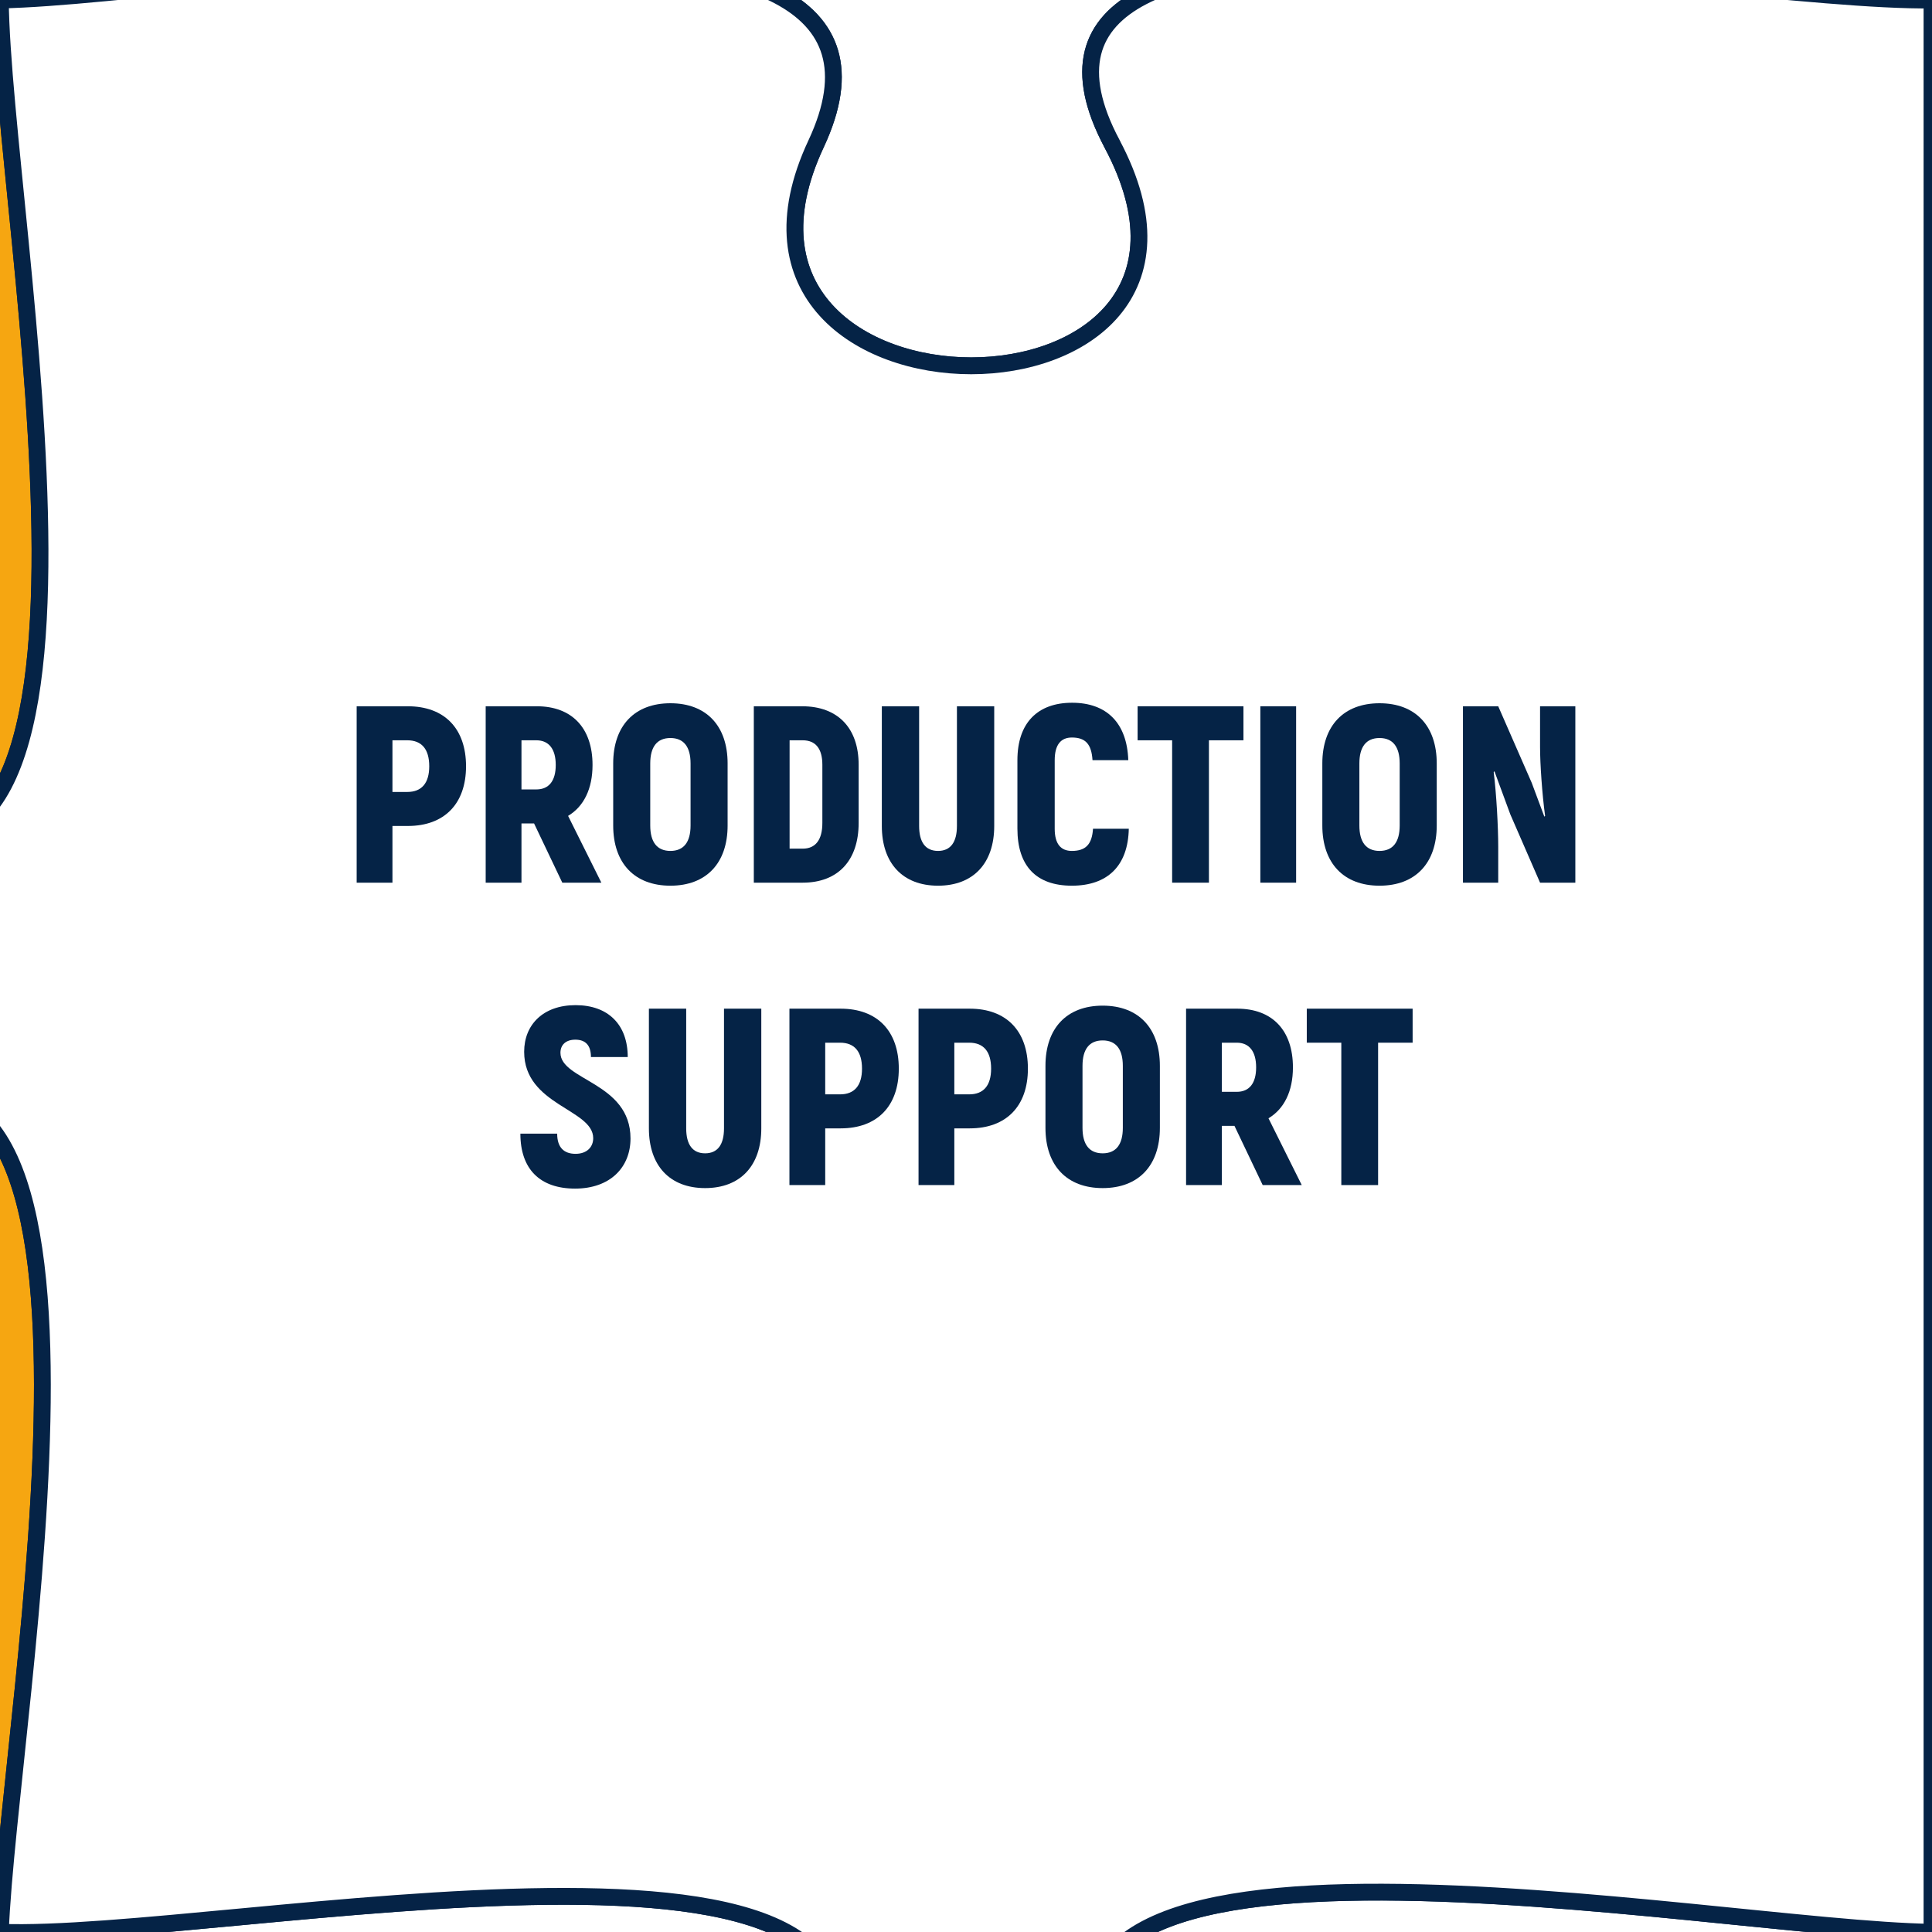
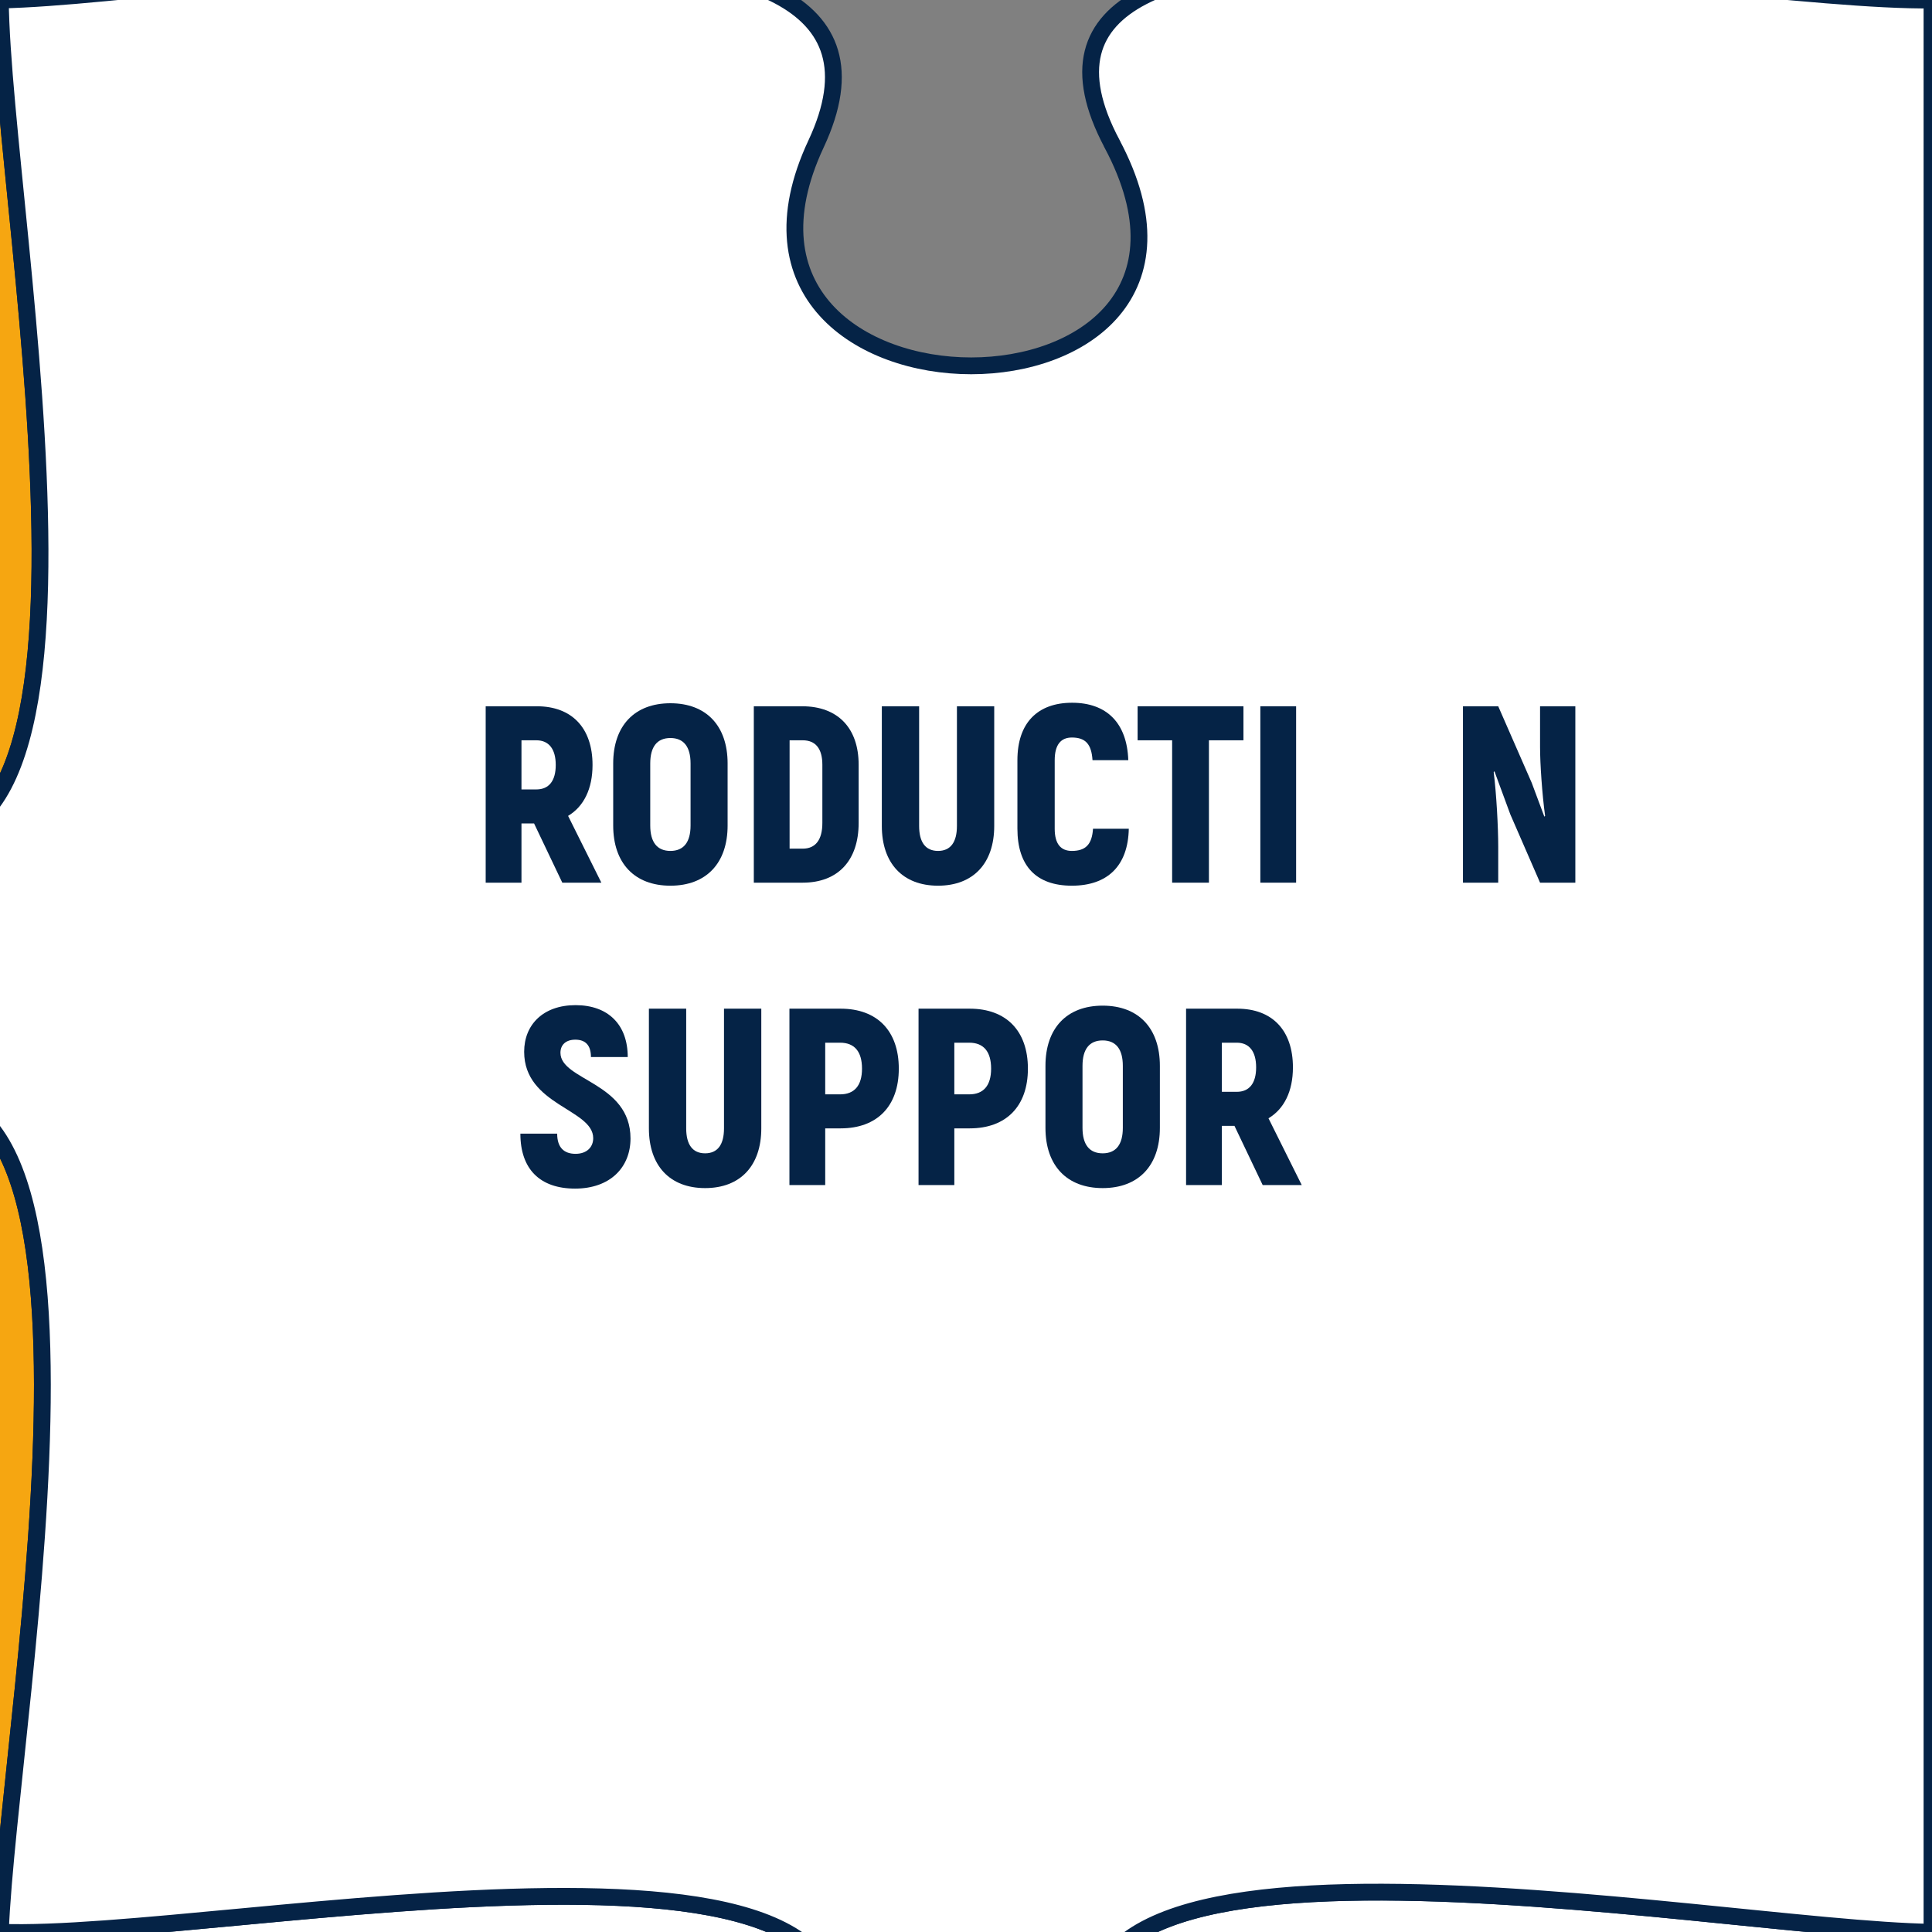
<svg xmlns="http://www.w3.org/2000/svg" viewBox="0 0 230 230">
  <rect x="0" y="0" width="230" height="230" fill="#808080" stroke="none" />
  <defs>
    <style>
      .cls-1 {
        fill: #f6a611;
      }

      .cls-1, .cls-2 {
        stroke: #052346;
        stroke-miterlimit: 10;
        stroke-width: 2px;
      }

      .cls-2 {
        fill: #fff;
      }

      .cls-3 {
        fill: #052346;
      }
    </style>
  </defs>
  <g id="Ebene_1" data-name="Ebene 1">
    <g>
      <path class="cls-2" d="M19.03,361.75c35.24,18.63,35.24-51.84,0-35.23C-16.21,343.11-.98,256.59.04,230.03c-26.6-1.05-114.2-18.56-97.65,16.71,16.49,35.23-54.01,35.23-35.26,0,18.71-35.27-70.52-15.79-97.11-16.71.4,26.57-16.09,114,19.15,97.55,35.26-16.44,35.26,54.07,0,35.23-35.24-18.79-18.53,70.57-19.15,97.18H.04c-.62-26.61-16.25-116.89,18.99-98.25Z" />
      <path class="cls-2" d="M132.44,247.18c17.81,35.28-52.67,35.28-35.24,0C114.66,211.94,26.64,231.03.04,230.03c-1.02,26.57-16.25,113.09,18.99,96.48,35.24-16.6,35.24,53.87,0,35.23C-16.21,343.11-.58,433.39.04,460h229.96v-229.97c-26.6-.37-115.34-18.09-97.56,17.15Z" />
      <path class="cls-2" d="M-212.17-130.14c35.24-16.76,35.24,53.71,0,35.27C-247.41-113.33-229.45-26.56-229.98,0c26.59.17,116.36-18.75,98.44,16.48-17.87,35.27,52.63,35.27,35.24,0C-113.62-18.75-26.56.56.04,0-.23-26.56,17.6-113.06-17.64-95.58c-35.24,17.47-35.24-53.04,0-35.23C17.6-113.06-.71-203.39.04-230h-230.02c.44,26.61-17.43,116.67,17.81,99.86Z" />
      <path class="cls-1" d="M-96.3,16.49c17.39,35.27-53.11,35.27-35.24,0C-113.62-18.75-203.39.17-229.98,0c-.54,26.61,17.77,115.24-17.47,97.52-35.26-17.75-35.26,52.71,0,35.23,35.24-17.52,17.06,70.65,17.47,97.27,26.59.91,115.82-18.56,97.11,16.71-18.75,35.23,51.75,35.23,35.26,0C-114.16,211.47-26.56,228.98.04,230.03c1.03-26.62,18.05-114.91-17.19-97.27-35.24,17.6-35.24-52.87,0-35.27C18.09,115.12.31,26.62.04,0c-26.6.56-113.66-18.75-96.33,16.48Z" />
-       <path class="cls-2" d="M.04-230c-.75,26.61,17.56,116.94-17.68,99.19-35.24-17.8-35.24,52.7,0,35.23C17.6-113.06-.23-26.56.04,0c26.6-.51,113.6-18.15,97.11,17.12-16.49,35.23,54.01,35.23,35.24,0C113.64-18.14,203.4.37,230,0v-230H.04Z" />
      <path class="cls-2" d="M132.39,17.13c18.76,35.23-51.74,35.23-35.24,0C113.64-18.14,26.64-.51.04,0c.28,26.61,18.05,115.12-17.19,97.48-35.24-17.6-35.24,52.87,0,35.27C18.09,115.12,1.07,203.4.04,230.03c26.6,1,114.62-18.09,97.16,17.15-17.43,35.28,53.06,35.28,35.24,0-17.79-35.23,70.95-17.52,97.56-17.15V0c-26.6.37-116.36-18.15-97.61,17.12Z" />
    </g>
  </g>
  <g id="Ebene_2" data-name="Ebene 2">
    <g>
-       <path class="cls-3" d="M55.48,91.22c0,4.47-2.58,7.11-6.93,7.11h-1.83v6.75h-4.26v-21h6.09c4.35,0,6.93,2.64,6.93,7.14ZM51.1,91.22c0-2.04-.9-3.09-2.61-3.09h-1.77v6.15h1.77c1.71,0,2.61-1.05,2.61-3.06Z" />
      <path class="cls-3" d="M63.58,98.03h-1.5v7.05h-4.26v-21h6.09c4.17,0,6.63,2.58,6.63,6.99,0,2.85-1.05,4.95-2.91,6.06l3.96,7.95h-4.65l-3.36-7.05ZM62.08,93.98h1.77c1.5,0,2.31-1.02,2.31-2.91s-.81-2.94-2.31-2.94h-1.77v5.85Z" />
      <path class="cls-3" d="M73,98.27v-7.38c0-4.5,2.55-7.17,6.81-7.17s6.81,2.67,6.81,7.17v7.38c0,4.5-2.55,7.17-6.81,7.17s-6.81-2.67-6.81-7.17ZM82.21,98.27v-7.38c0-1.98-.81-3.03-2.4-3.03s-2.4,1.05-2.4,3.03v7.38c0,1.98.81,3.03,2.4,3.03s2.4-1.05,2.4-3.03Z" />
      <path class="cls-3" d="M89.74,84.08h5.76c4.23,0,6.72,2.58,6.72,6.96v6.93c0,4.47-2.46,7.11-6.66,7.11h-5.82v-21ZM95.56,101.03c1.53,0,2.34-1.05,2.34-3.06v-6.93c0-1.92-.81-2.91-2.34-2.91h-1.56v12.9h1.56Z" />
      <path class="cls-3" d="M104.98,98.33v-14.25h4.44v14.25c0,1.92.75,2.97,2.25,2.97s2.25-1.05,2.25-2.97v-14.25h4.44v14.25c0,4.44-2.49,7.11-6.69,7.11s-6.69-2.67-6.69-7.11Z" />
      <path class="cls-3" d="M121.12,98.66v-8.16c0-4.44,2.4-6.84,6.51-6.84s6.54,2.4,6.69,6.84h-4.26c-.12-1.92-.84-2.7-2.46-2.7-1.29,0-2.04.84-2.04,2.7v8.16c0,1.8.72,2.64,2.04,2.64,1.65,0,2.4-.78,2.52-2.64h4.26c-.09,4.41-2.52,6.78-6.78,6.78s-6.48-2.37-6.48-6.78Z" />
      <path class="cls-3" d="M148.03,88.13h-4.11v16.95h-4.38v-16.95h-4.11v-4.05h12.6v4.05Z" />
-       <path class="cls-3" d="M154.3,84.08v21h-4.26v-21h4.26Z" />
-       <path class="cls-3" d="M157.42,98.27v-7.38c0-4.5,2.55-7.17,6.81-7.17s6.81,2.67,6.81,7.17v7.38c0,4.5-2.55,7.17-6.81,7.17s-6.81-2.67-6.81-7.17ZM166.63,98.27v-7.38c0-1.98-.81-3.03-2.4-3.03s-2.4,1.05-2.4,3.03v7.38c0,1.98.81,3.03,2.4,3.03s2.4-1.05,2.4-3.03Z" />
+       <path class="cls-3" d="M154.3,84.08v21h-4.26v-21h4.26" />
      <path class="cls-3" d="M187.54,84.08v21h-4.2l-3.54-8.13-1.89-5.13-.09.09c.33,2.64.54,6.57.54,8.91v4.26h-4.2v-21h4.2l3.99,9.12c.51,1.32.99,2.7,1.5,4.02l.09-.09c-.36-2.64-.6-6.24-.6-8.19v-4.86h4.2Z" />
      <path class="cls-3" d="M61.95,134.96h4.38c0,1.68.84,2.4,2.19,2.4s2.1-.81,2.1-1.86c0-3.48-8.22-3.9-8.22-10.29,0-3.21,2.25-5.55,6.12-5.55s6.21,2.31,6.21,6.18h-4.38c0-1.38-.63-2.07-1.86-2.07-1.11,0-1.77.6-1.77,1.56,0,3.3,8.34,3.51,8.34,10.2,0,3.45-2.43,5.97-6.6,5.97s-6.51-2.31-6.51-6.54Z" />
      <path class="cls-3" d="M77.25,134.33v-14.25h4.44v14.25c0,1.92.75,2.97,2.25,2.97s2.25-1.05,2.25-2.97v-14.25h4.44v14.25c0,4.44-2.49,7.11-6.69,7.11s-6.69-2.67-6.69-7.11Z" />
      <path class="cls-3" d="M107,127.22c0,4.47-2.58,7.11-6.93,7.11h-1.83v6.75h-4.26v-21h6.09c4.35,0,6.93,2.64,6.93,7.14ZM102.62,127.22c0-2.04-.9-3.09-2.61-3.09h-1.77v6.15h1.77c1.71,0,2.61-1.05,2.61-3.06Z" />
      <path class="cls-3" d="M122.37,127.22c0,4.47-2.58,7.11-6.93,7.11h-1.83v6.75h-4.26v-21h6.09c4.35,0,6.93,2.64,6.93,7.14ZM117.99,127.22c0-2.04-.9-3.09-2.61-3.09h-1.77v6.15h1.77c1.71,0,2.61-1.05,2.61-3.06Z" />
      <path class="cls-3" d="M124.46,134.27v-7.38c0-4.5,2.55-7.17,6.81-7.17s6.81,2.67,6.81,7.17v7.38c0,4.5-2.55,7.17-6.81,7.17s-6.81-2.67-6.81-7.17ZM133.67,134.27v-7.38c0-1.98-.81-3.03-2.4-3.03s-2.4,1.05-2.4,3.03v7.38c0,1.98.81,3.03,2.4,3.03s2.4-1.05,2.4-3.03Z" />
      <path class="cls-3" d="M146.96,134.03h-1.5v7.05h-4.26v-21h6.09c4.17,0,6.63,2.58,6.63,6.99,0,2.85-1.05,4.95-2.91,6.06l3.96,7.95h-4.65l-3.36-7.05ZM145.46,129.98h1.77c1.5,0,2.31-1.02,2.31-2.91s-.81-2.94-2.31-2.94h-1.77v5.85Z" />
-       <path class="cls-3" d="M168.17,124.13h-4.11v16.95h-4.38v-16.95h-4.11v-4.05h12.6v4.05Z" />
    </g>
  </g>
</svg>